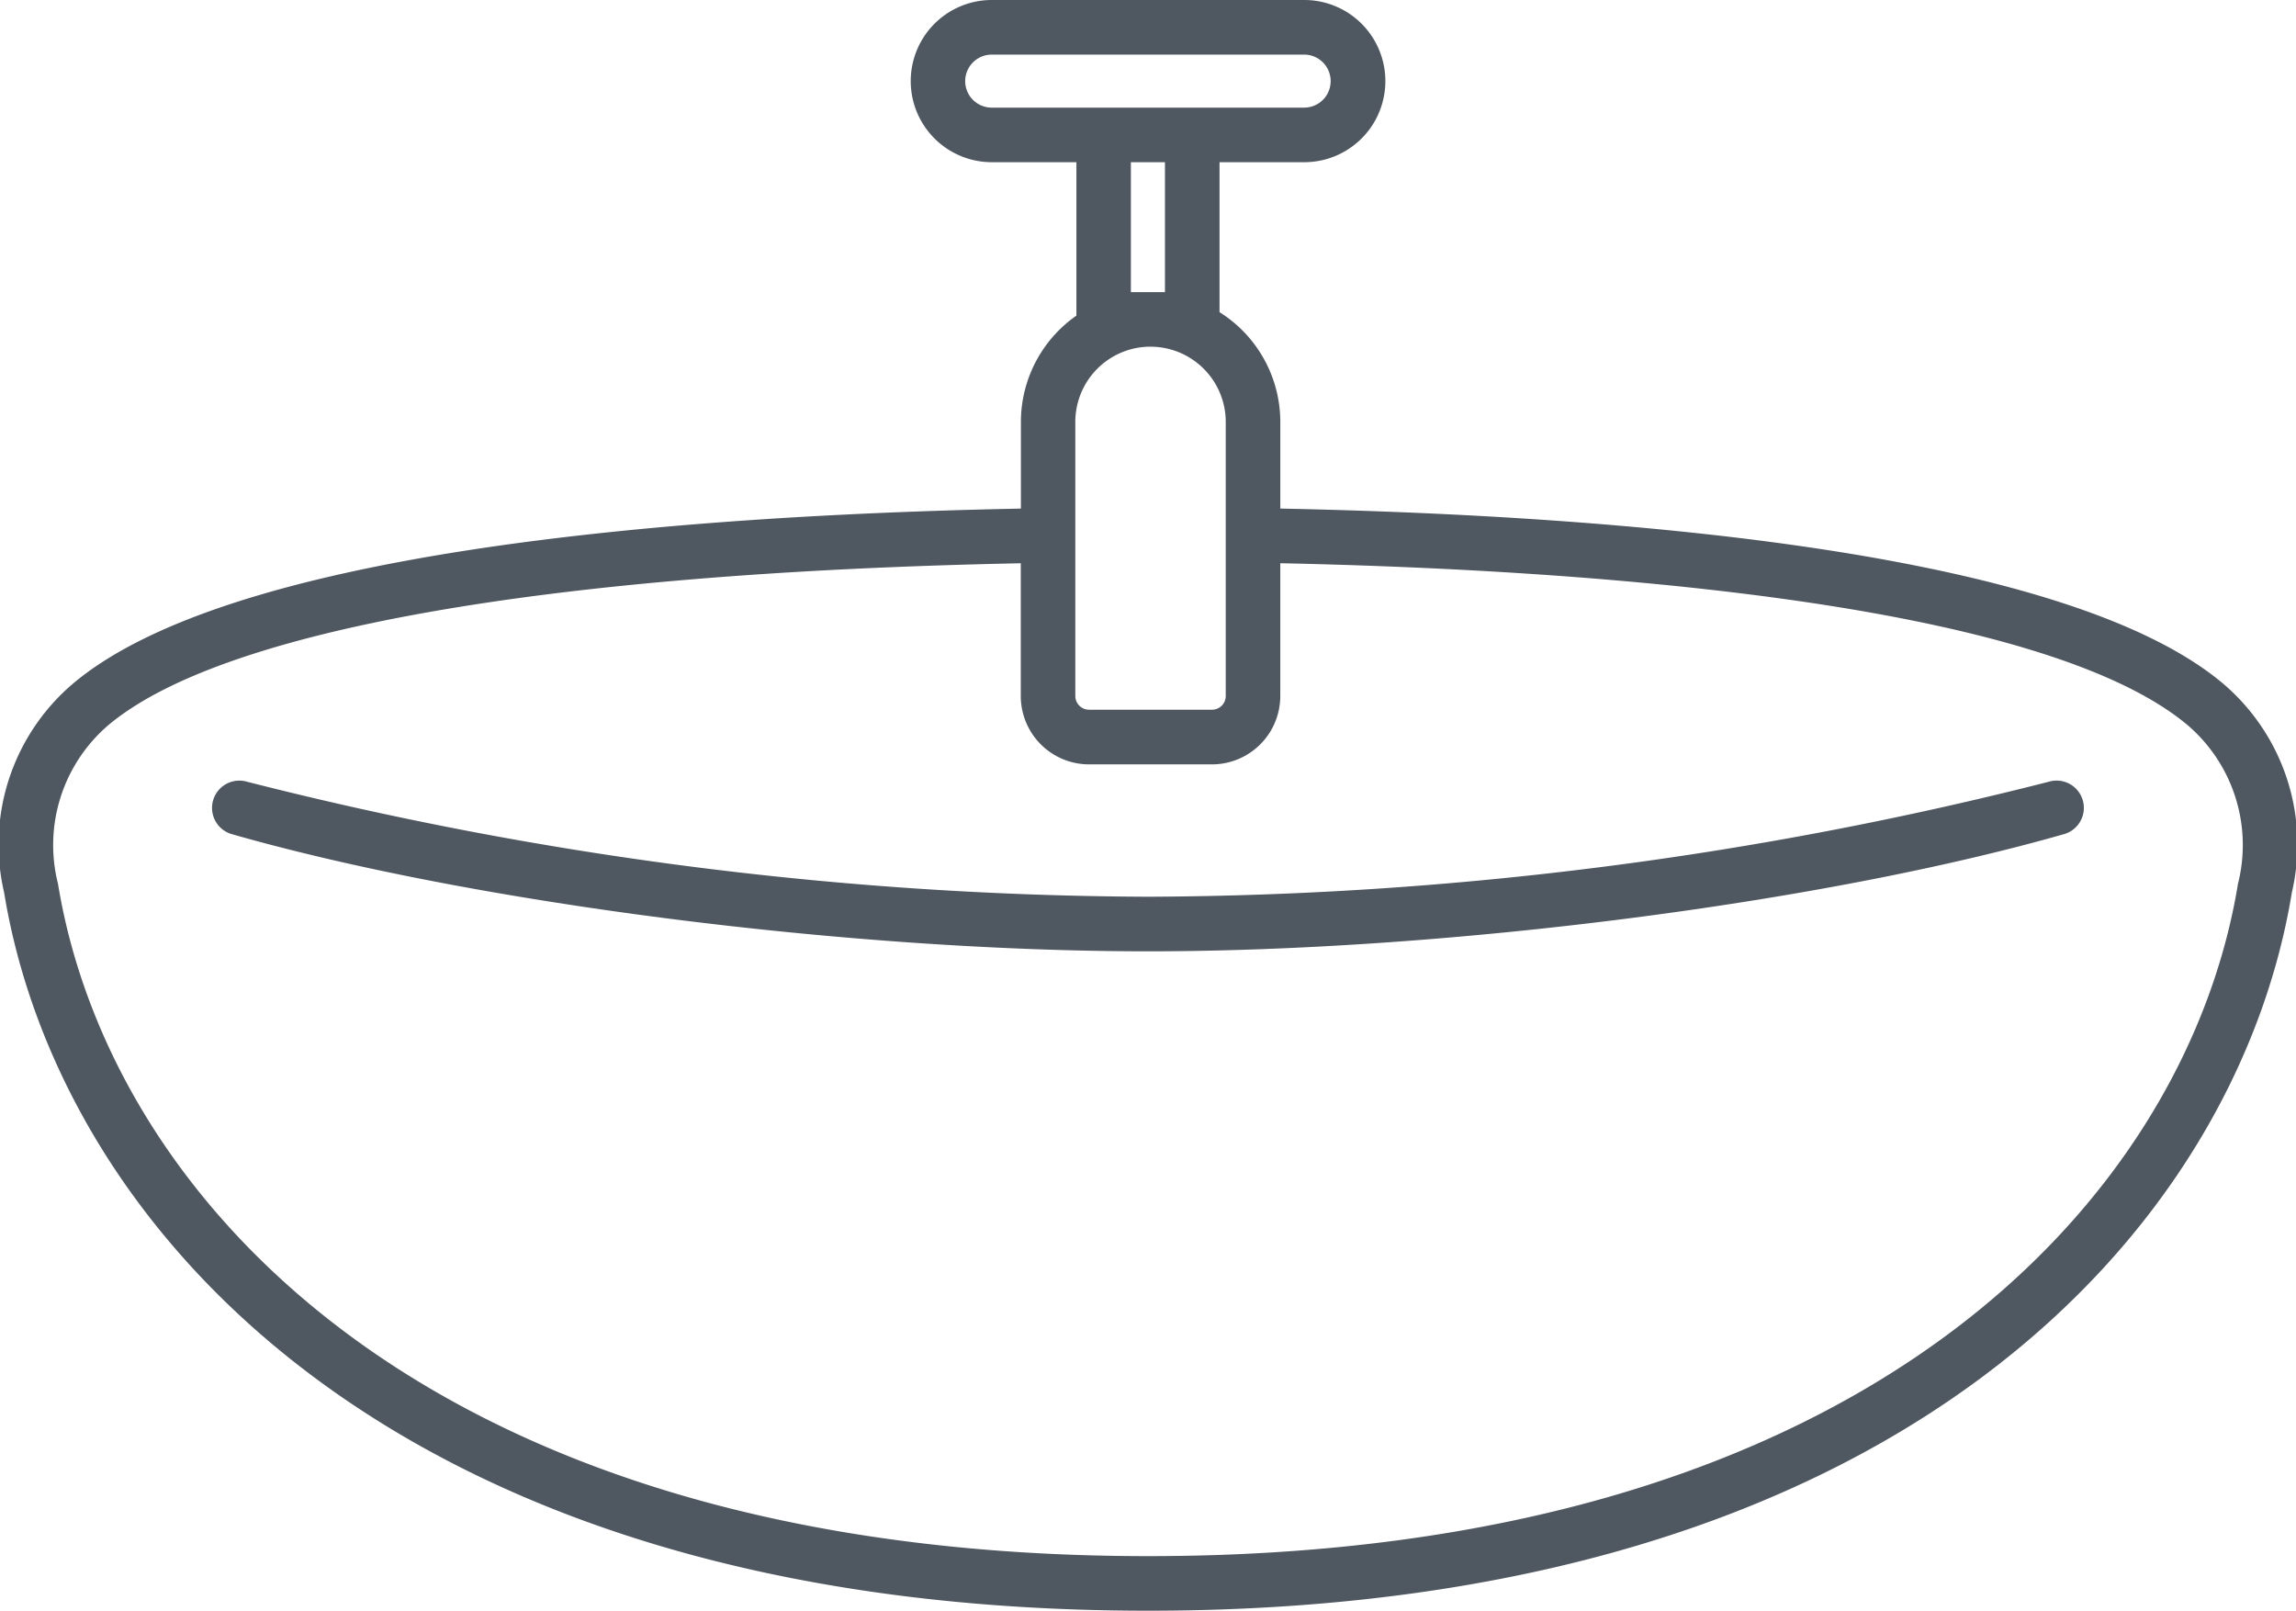
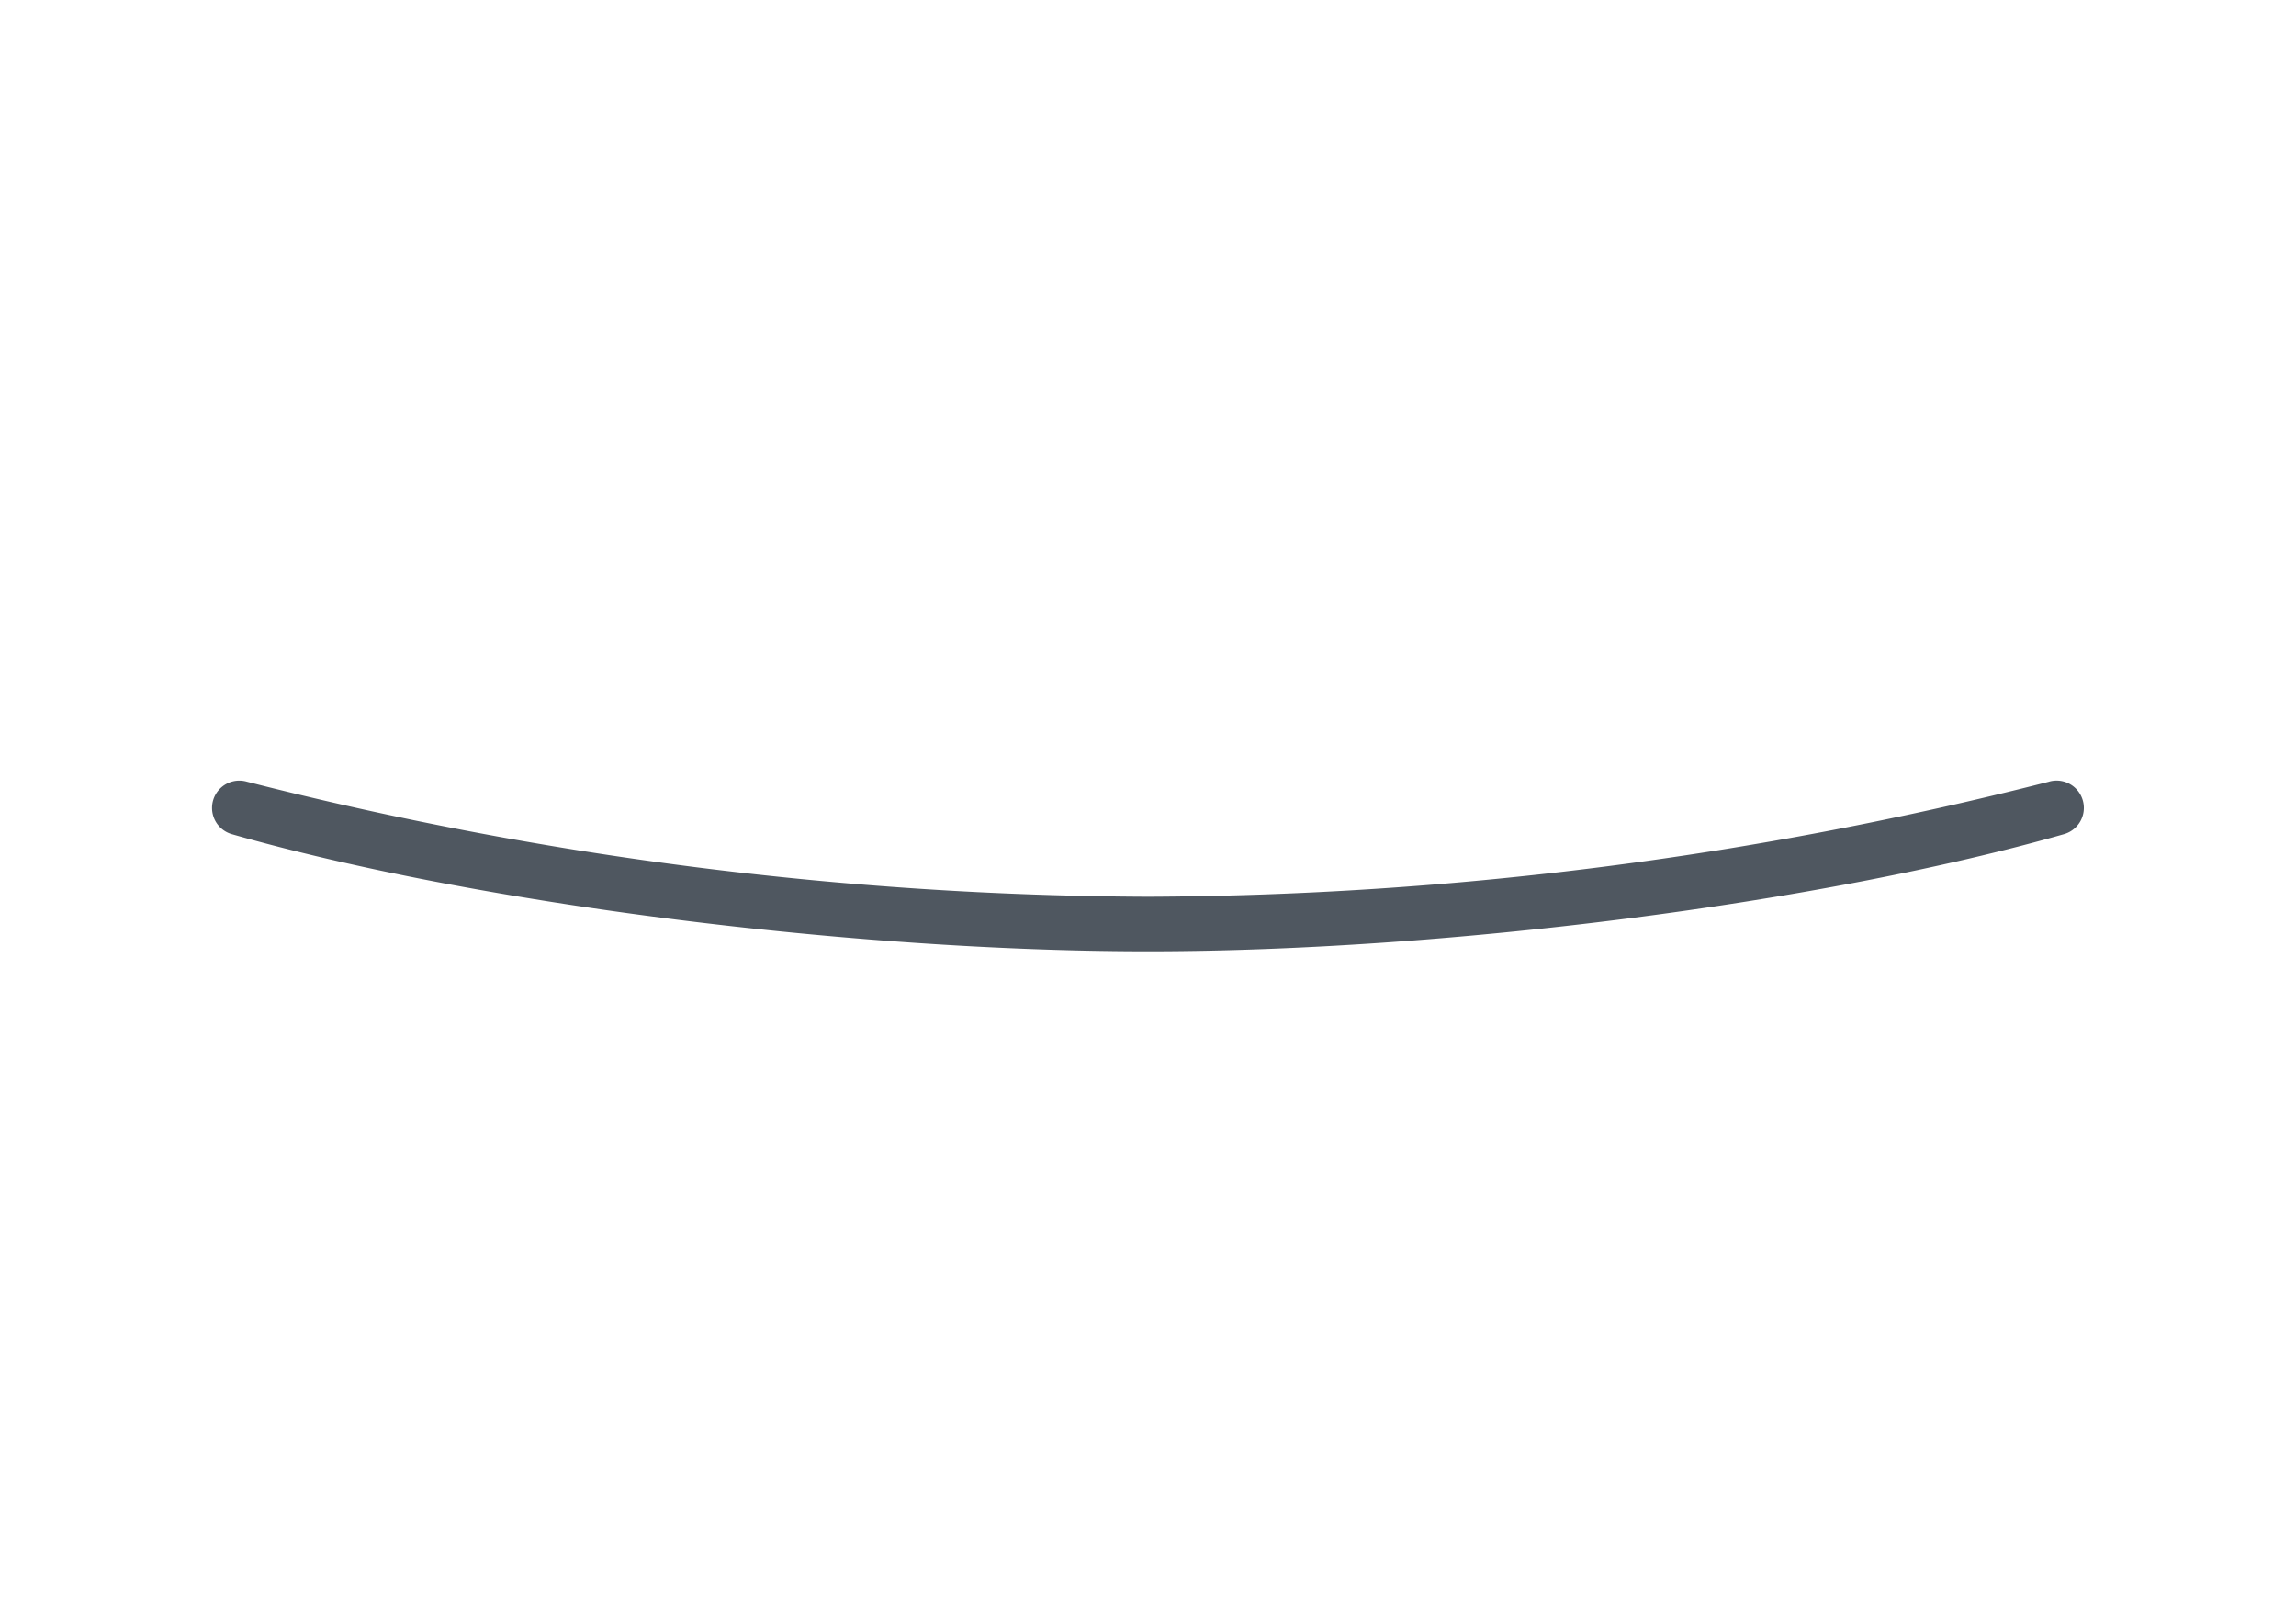
<svg xmlns="http://www.w3.org/2000/svg" width="71.279" height="50" viewBox="0 0 71.279 50">
  <g transform="translate(-0.892 -19.732)">
    <path d="M69.58,62.674a115.008,115.008,0,0,1-27.975,3.572,114.98,114.98,0,0,1-27.975-3.572.847.847,0,1,0-.466,1.629c7.489,2.141,19.183,3.637,28.441,3.637s20.952-1.5,28.441-3.638a.847.847,0,1,0-.466-1.629Z" transform="translate(-5.075 -18.677)" fill="#4f5760" />
-     <path d="M69.91,40.955c-4.825-4.07-18.4-5.211-29.271-5.436V32.828a4.026,4.026,0,0,0-1.887-3.406V24.767h2.631a2.517,2.517,0,1,0,0-5.035h-9.7a2.517,2.517,0,1,0,0,5.035h2.626V29.53a4.024,4.024,0,0,0-1.723,3.3V35.52c-10.942.218-24.6,1.355-29.431,5.436A6.552,6.552,0,0,0,1.02,47.438C2.7,57.721,13.008,69.732,36.531,69.732S70.362,57.721,72.042,47.438a6.552,6.552,0,0,0-2.132-6.483ZM30.856,22.25a.825.825,0,0,1,.823-.823h9.7a.823.823,0,1,1,0,1.646h-9.7A.824.824,0,0,1,30.856,22.25ZM36,28.8V24.767h1.058V28.8Zm.611,1.694a2.337,2.337,0,0,1,2.334,2.334v8.509a.426.426,0,0,1-.425.426H34.7a.426.426,0,0,1-.425-.426v-8.51a2.336,2.336,0,0,1,2.334-2.334ZM70.37,47.165C68.8,56.794,58.991,68.038,36.531,68.038S4.264,56.794,2.692,47.165a4.9,4.9,0,0,1,1.552-4.913c3.5-2.956,13.554-4.738,28.338-5.035v4.123a2.122,2.122,0,0,0,2.119,2.12h3.818a2.122,2.122,0,0,0,2.119-2.12V37.216c8.9.187,23.524,1.109,28.18,5.036A4.9,4.9,0,0,1,70.37,47.165Z" transform="translate(0)" fill="#4f5760" />
  </g>
</svg>